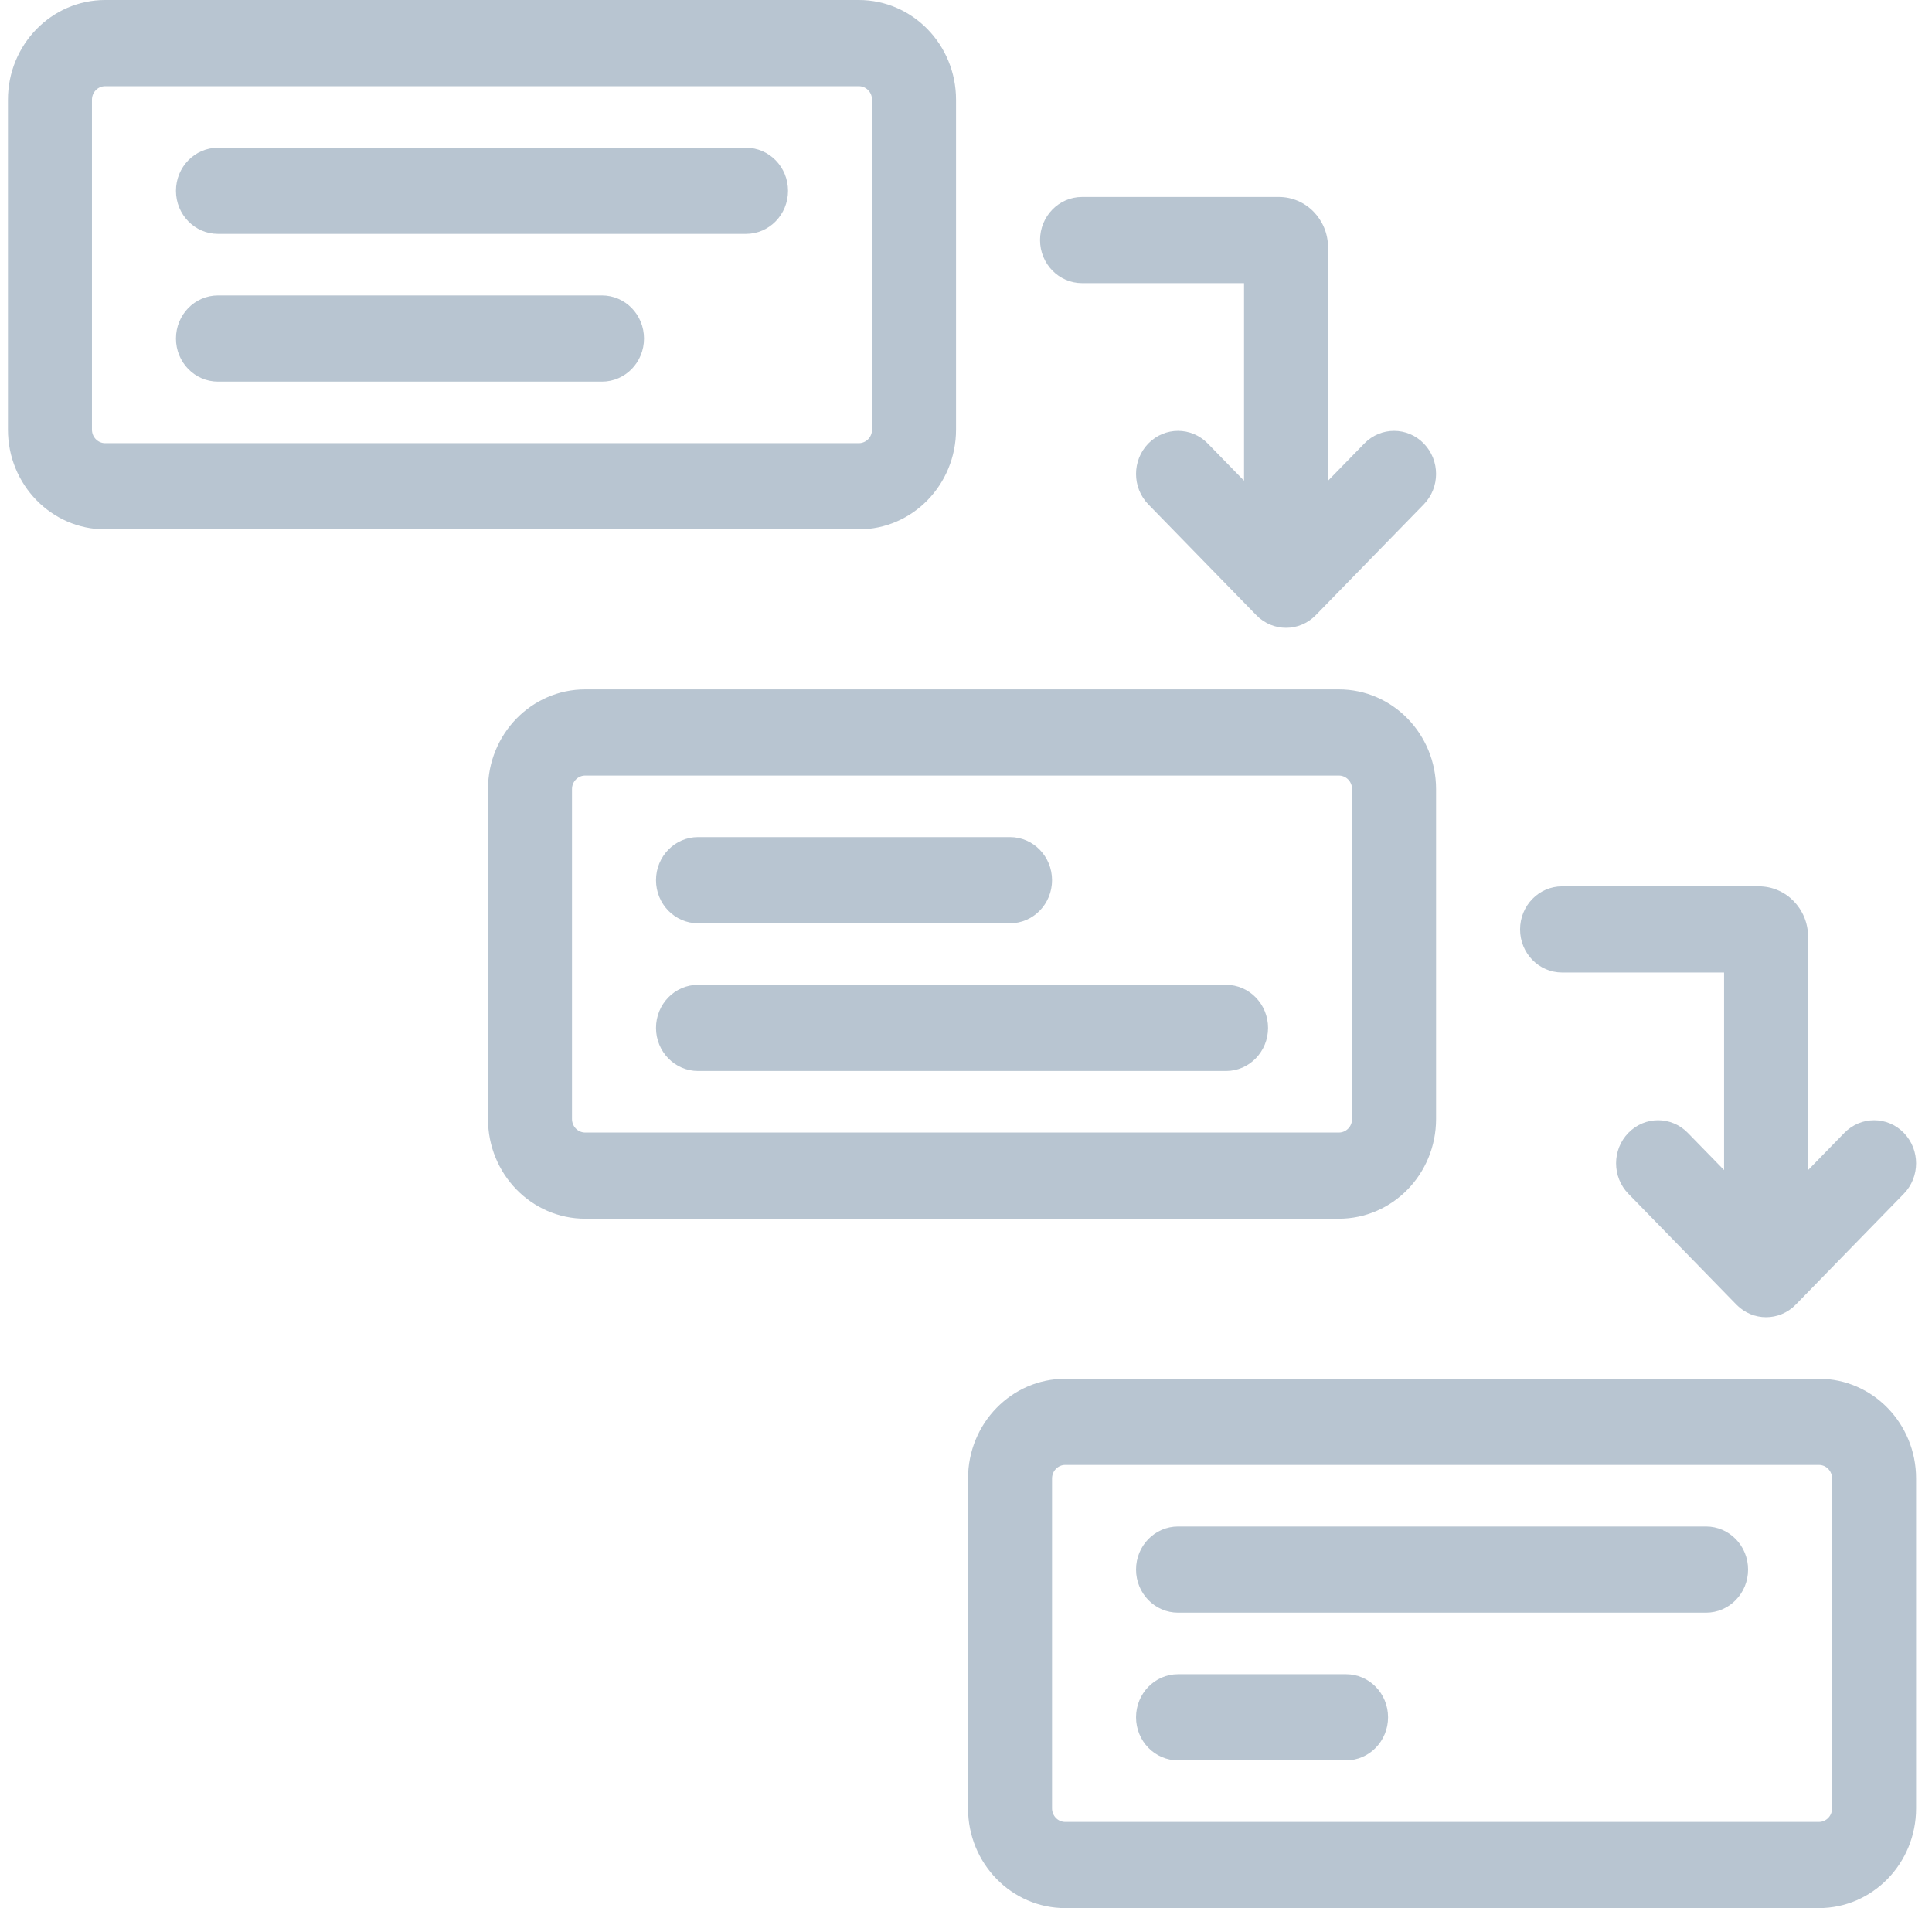
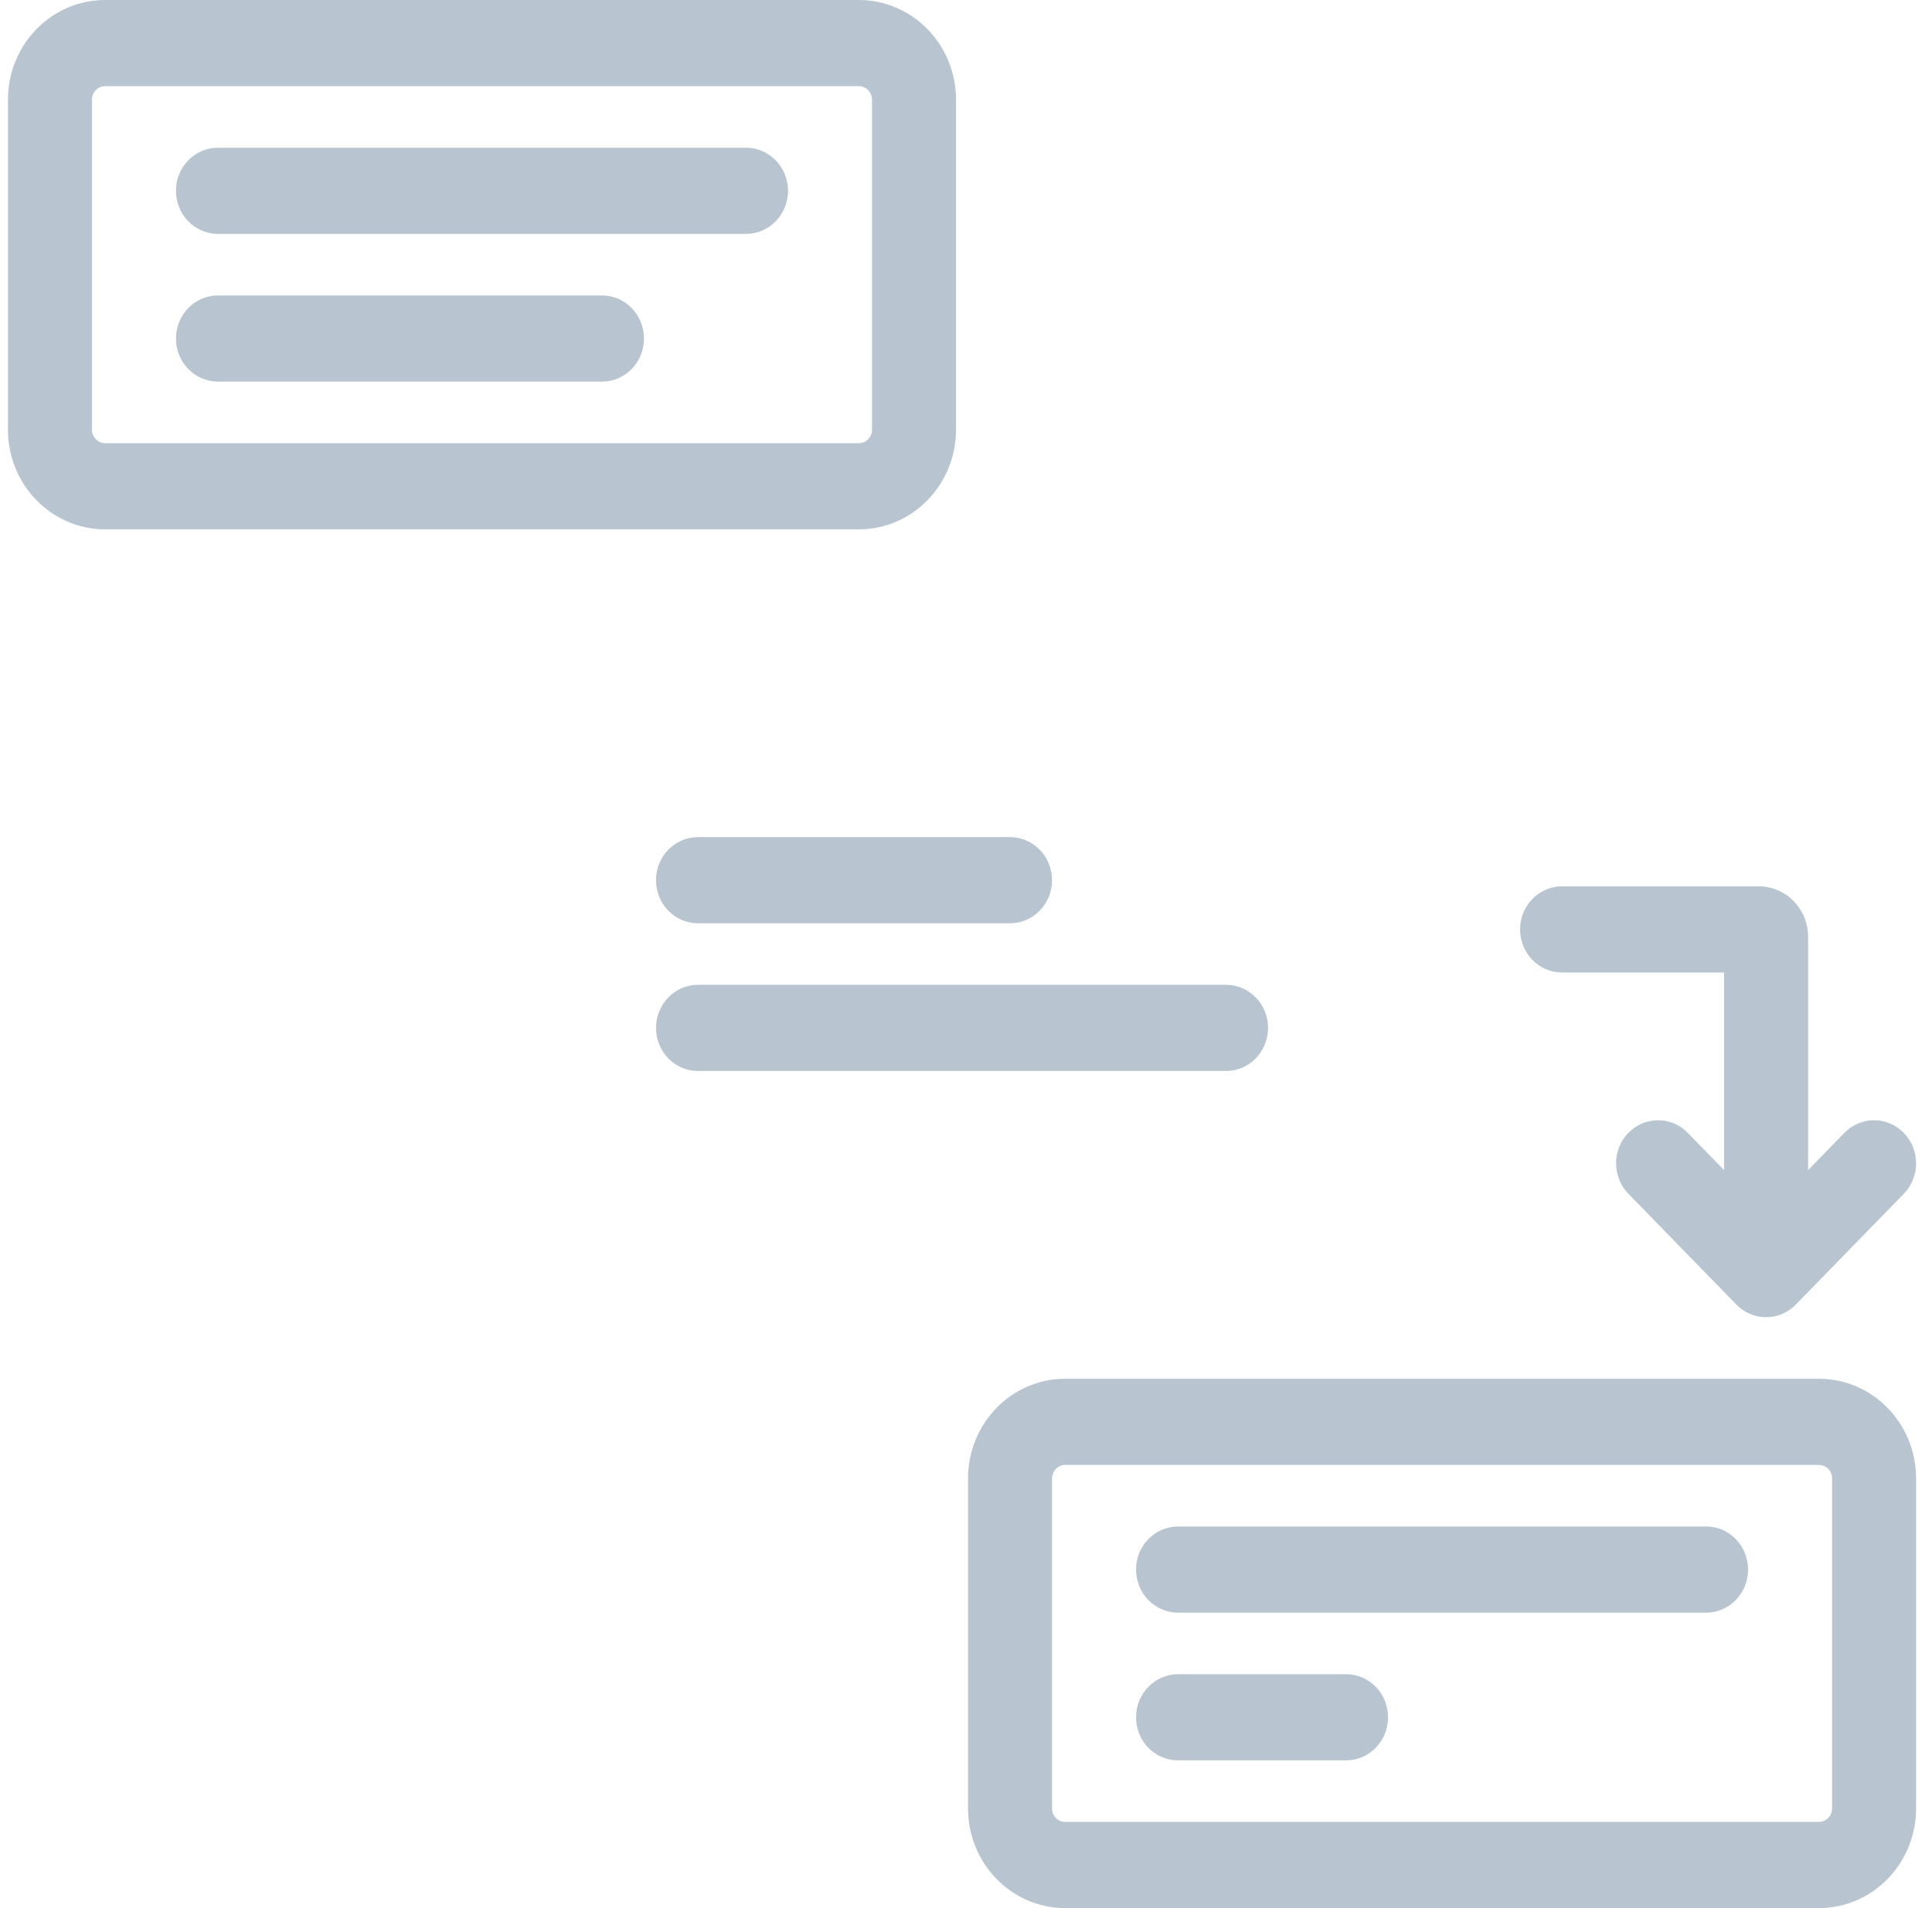
<svg xmlns="http://www.w3.org/2000/svg" width="81" height="80" viewBox="0 0 81 80" fill="none">
  <path d="M7.377 8C7.377 7.002 8.166 6.194 9.138 6.194H31.277C32.249 6.194 33.038 7.002 33.038 8C33.038 8.998 32.249 9.806 31.277 9.806H9.138C8.166 9.806 7.377 8.998 7.377 8Z" fill="#B8C5D1" />
  <path d="M9.138 12.387C8.166 12.387 7.377 13.196 7.377 14.194C7.377 15.191 8.166 16 9.138 16H25.239C26.212 16 27 15.191 27 14.194C27 13.196 26.212 12.387 25.239 12.387H9.138Z" fill="#B8C5D1" />
  <path fill-rule="evenodd" clip-rule="evenodd" d="M4.409 0C2.158 0 0.333 1.872 0.333 4.181V18.013C0.333 20.322 2.158 22.194 4.409 22.194H36.006C38.257 22.194 40.082 20.322 40.082 18.013V4.181C40.082 1.872 38.257 0 36.006 0H4.409ZM3.855 4.181C3.855 3.867 4.103 3.613 4.409 3.613H36.006C36.312 3.613 36.56 3.867 36.56 4.181V18.013C36.56 18.326 36.312 18.581 36.006 18.581H4.409C4.103 18.581 3.855 18.326 3.855 18.013V4.181Z" fill="#B8C5D1" />
  <path d="M29.264 35.097C28.292 35.097 27.503 35.906 27.503 36.903C27.503 37.901 28.292 38.71 29.264 38.71H42.346C43.319 38.71 44.107 37.901 44.107 36.903C44.107 35.906 43.319 35.097 42.346 35.097H29.264Z" fill="#B8C5D1" />
  <path d="M27.503 43.097C27.503 42.099 28.292 41.29 29.264 41.29H51.403C52.375 41.29 53.164 42.099 53.164 43.097C53.164 44.094 52.375 44.903 51.403 44.903H29.264C28.292 44.903 27.503 44.094 27.503 43.097Z" fill="#B8C5D1" />
-   <path fill-rule="evenodd" clip-rule="evenodd" d="M20.459 33.084C20.459 30.775 22.284 28.903 24.535 28.903H56.132C58.383 28.903 60.208 30.775 60.208 33.084V46.916C60.208 49.225 58.383 51.097 56.132 51.097H24.535C22.284 51.097 20.459 49.225 20.459 46.916V33.084ZM24.535 32.516C24.229 32.516 23.981 32.77 23.981 33.084V46.916C23.981 47.23 24.229 47.484 24.535 47.484H56.132C56.438 47.484 56.686 47.23 56.686 46.916V33.084C56.686 32.77 56.438 32.516 56.132 32.516H24.535Z" fill="#B8C5D1" />
  <path d="M49.39 67.613H71.528C72.501 67.613 73.289 66.804 73.289 65.806C73.289 64.809 72.501 64 71.528 64H49.39C48.417 64 47.629 64.809 47.629 65.806C47.629 66.804 48.417 67.613 49.39 67.613Z" fill="#B8C5D1" />
  <path d="M49.39 70.194H56.434C57.407 70.194 58.195 71.002 58.195 72C58.195 72.998 57.407 73.806 56.434 73.806H49.39C48.417 73.806 47.629 72.998 47.629 72C47.629 71.002 48.417 70.194 49.39 70.194Z" fill="#B8C5D1" />
  <path fill-rule="evenodd" clip-rule="evenodd" d="M40.585 61.987C40.585 59.678 42.41 57.806 44.66 57.806H76.258C78.509 57.806 80.333 59.678 80.333 61.987V75.819C80.333 78.128 78.509 80 76.258 80H44.66C42.41 80 40.585 78.128 40.585 75.819V61.987ZM44.66 61.419C44.355 61.419 44.107 61.673 44.107 61.987V75.819C44.107 76.133 44.355 76.387 44.66 76.387H76.258C76.564 76.387 76.811 76.133 76.811 75.819V61.987C76.811 61.673 76.564 61.419 76.258 61.419H44.66Z" fill="#B8C5D1" />
-   <path d="M43.604 10.065C43.604 9.067 44.392 8.258 45.365 8.258H53.616C54.756 8.258 55.679 9.205 55.679 10.374V20.155L57.201 18.594C57.889 17.888 59.004 17.888 59.692 18.594C60.38 19.299 60.38 20.443 59.692 21.148L55.163 25.794C54.476 26.499 53.361 26.499 52.673 25.794L48.145 21.148C47.457 20.443 47.457 19.299 48.145 18.594C48.833 17.888 49.947 17.888 50.635 18.594L52.157 20.155V11.871H45.365C44.392 11.871 43.604 11.062 43.604 10.065Z" fill="#B8C5D1" />
  <path d="M65.491 37.161C64.518 37.161 63.73 37.97 63.73 38.968C63.73 39.965 64.518 40.774 65.491 40.774H72.283V49.058L70.761 47.497C70.073 46.791 68.958 46.791 68.271 47.497C67.583 48.202 67.583 49.346 68.271 50.051L72.799 54.697C73.487 55.402 74.602 55.402 75.289 54.697L79.818 50.051C80.505 49.346 80.505 48.202 79.818 47.497C79.13 46.791 78.015 46.791 77.327 47.497L75.805 49.058V39.277C75.805 38.109 74.882 37.161 73.742 37.161H65.491Z" fill="#B8C5D1" />
</svg>